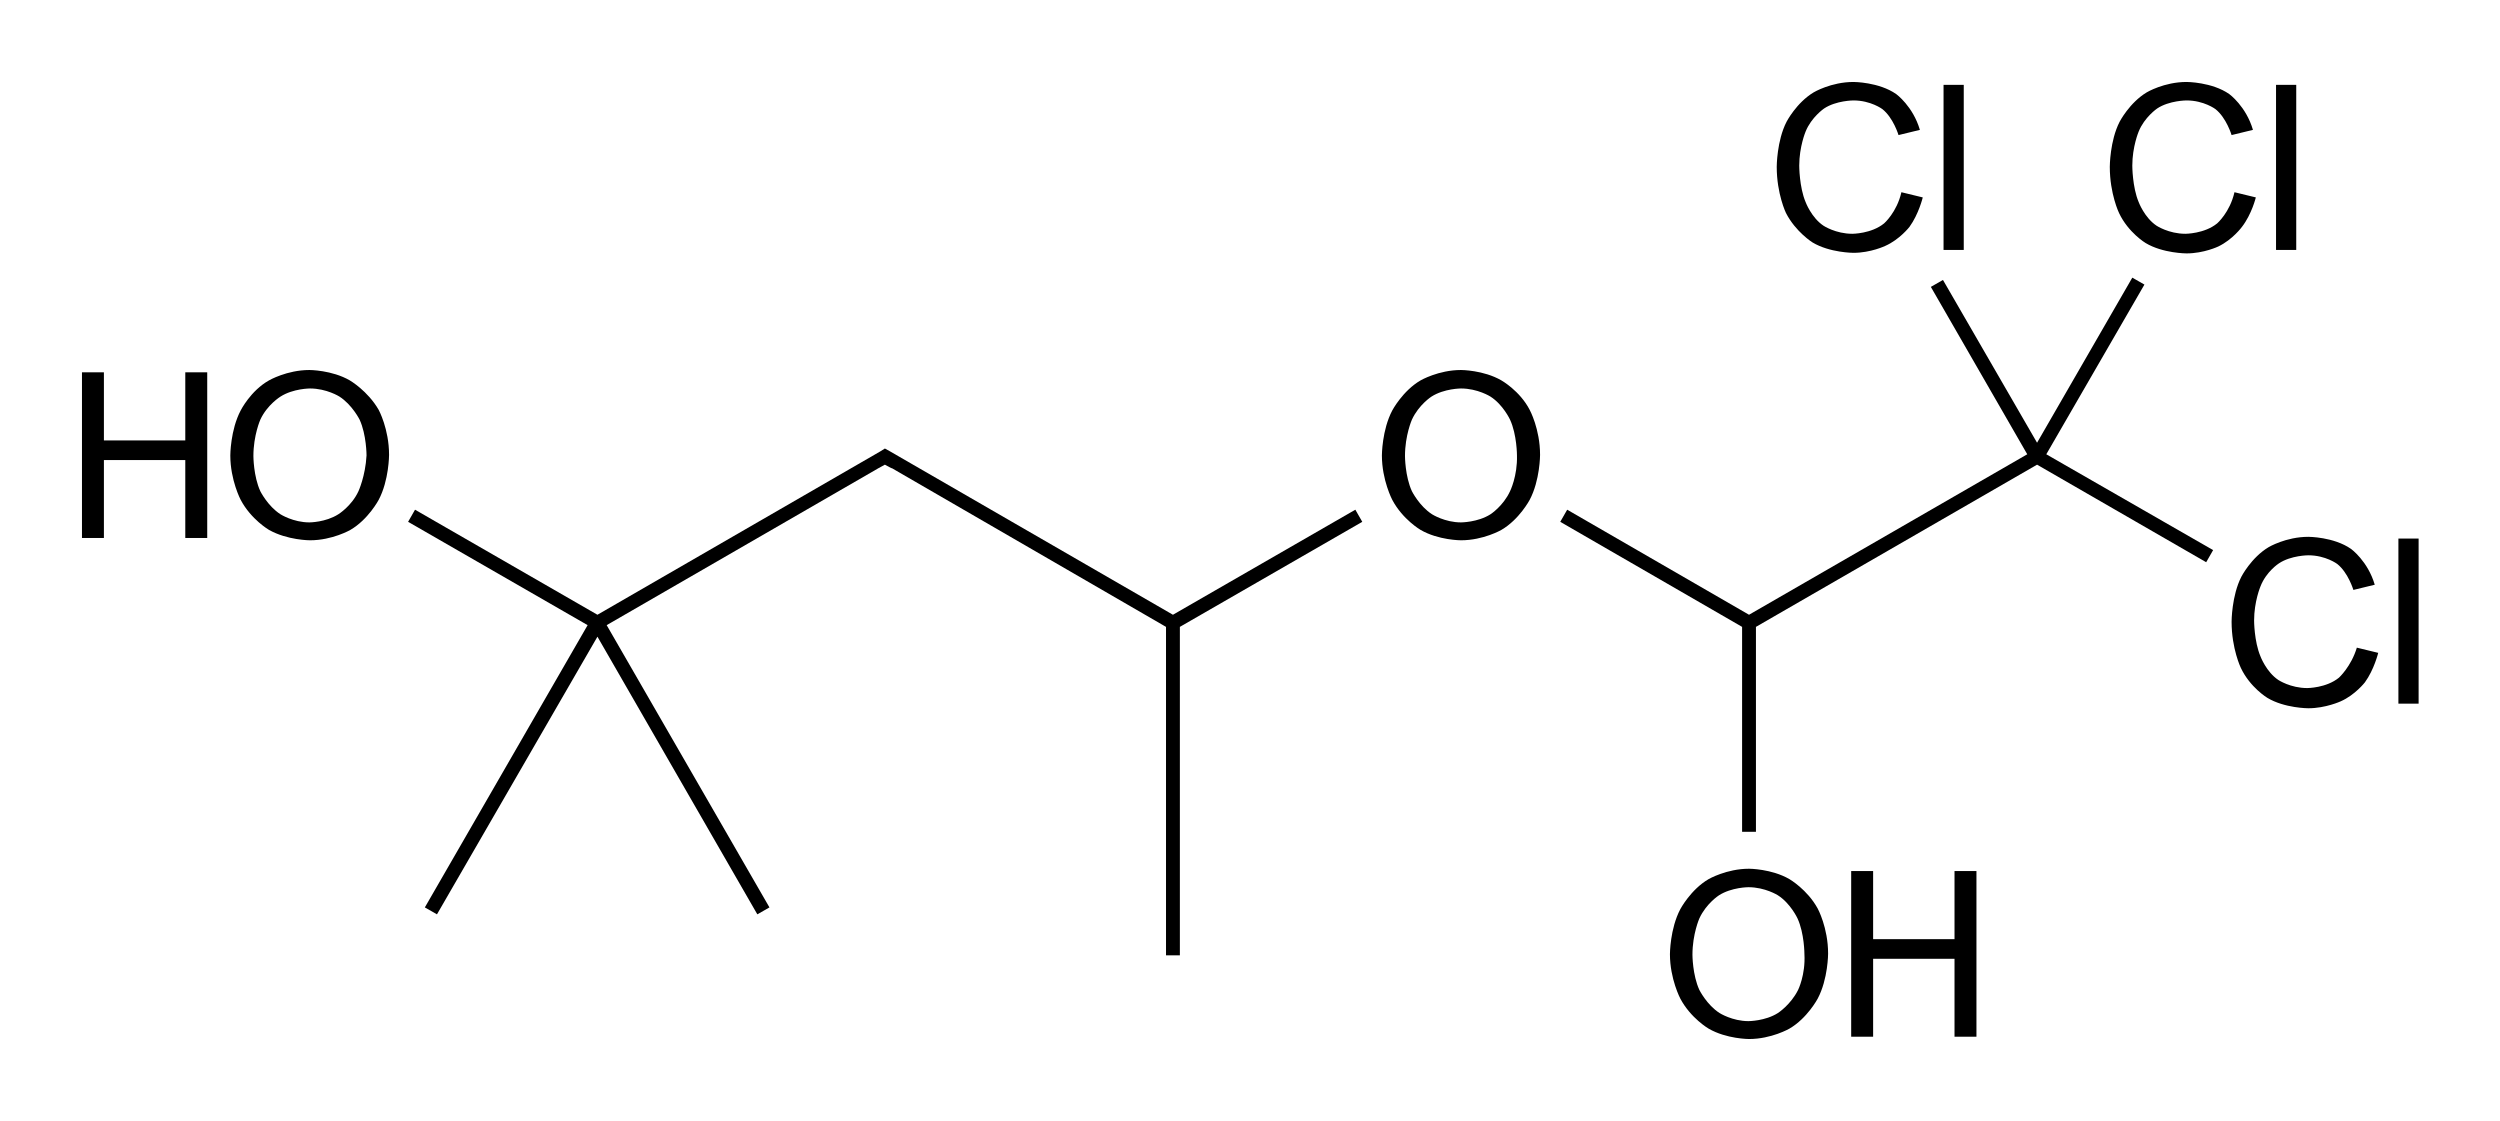
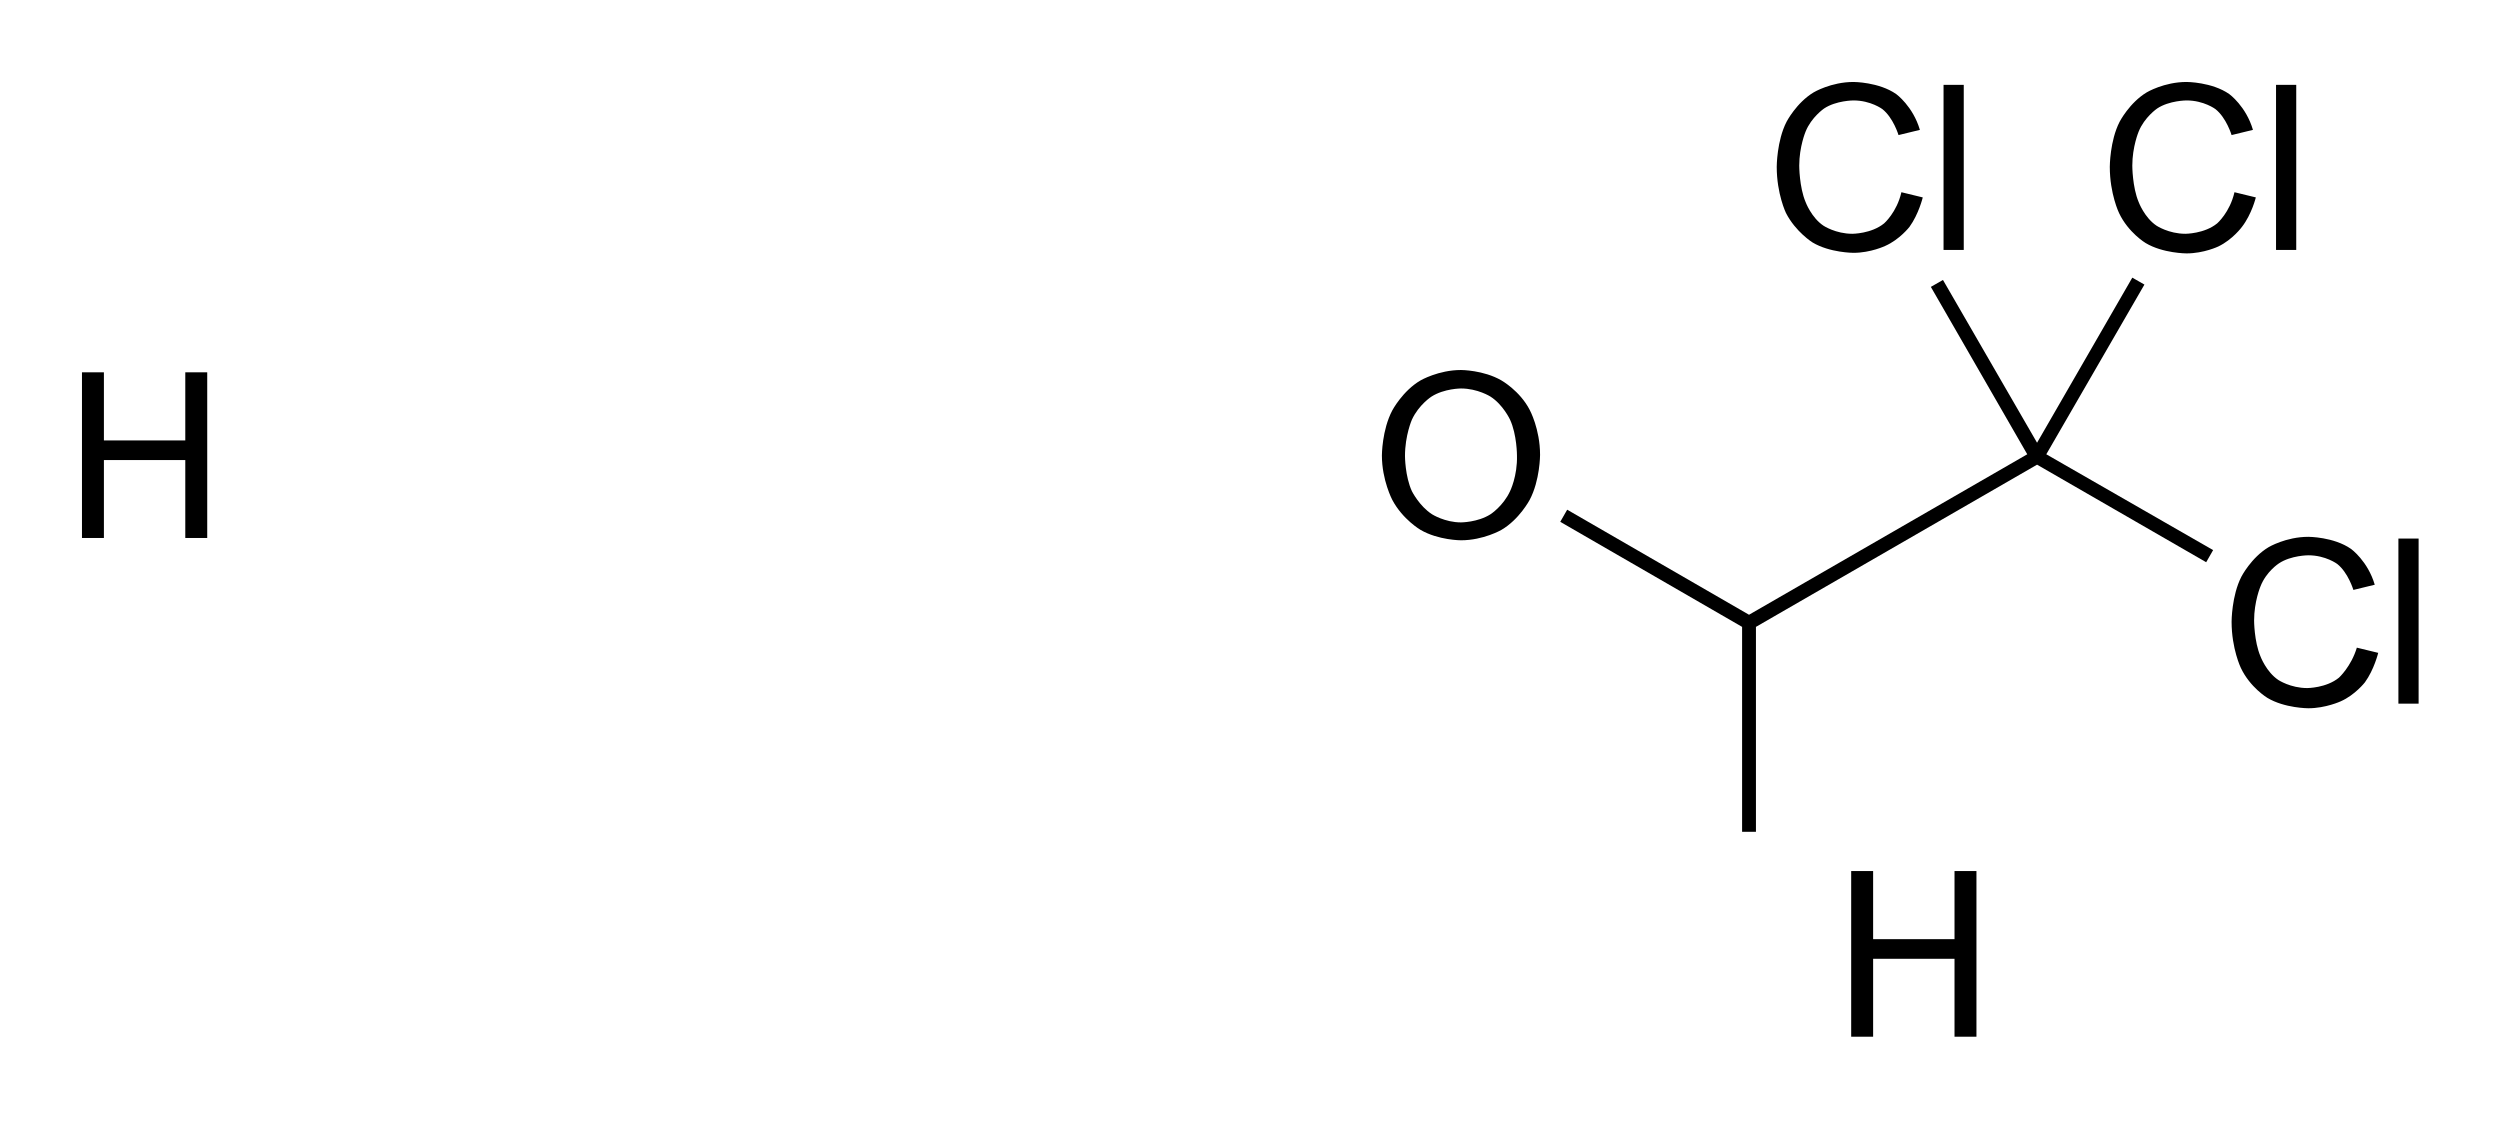
<svg xmlns="http://www.w3.org/2000/svg" version="1.1" id="Слой_1" x="0px" y="0px" viewBox="0 0 433.1 194.2" style="enable-background:new 0 0 433.1 194.2;" xml:space="preserve">
  <g>
-     <polygon points="234.8,88.3 203.2,106.5 154.2,78.2 153.3,77.7 152.5,78.2 103.5,106.5 71.9,88.3 70.7,90.4 101.8,108.3    73.6,157.2 75.7,158.4 103.5,110.3 131.2,158.4 133.3,157.2 105.1,108.3 152.2,81.1 152.2,81.1 153.3,80.5 154.4,81.1 154.5,81.1    202,108.6 202,165.5 204.4,165.5 204.4,108.6 236,90.4  " />
    <polygon points="371.5,49.3 369.4,48.1 352.9,76.7 336.6,48.5 334.5,49.7 351.2,78.7 303,106.5 271.5,88.3 270.3,90.4 301.8,108.6    301.8,144.1 304.2,144.1 304.2,108.6 352.9,80.5 382.2,97.4 383.4,95.3 354.5,78.7  " />
-     <path d="M60.6,65.9c-3.1-1.8-7-1.8-7-1.8c-3.9,0-7,1.8-7,1.8c-3.2,1.8-4.9,5.2-4.9,5.2c-1.8,3.4-1.8,7.8-1.8,7.8   c0,4.3,1.8,7.7,1.8,7.7c1.8,3.4,4.9,5.2,4.9,5.2c3.2,1.8,7.1,1.8,7.1,1.8c3.9,0,7-1.8,7-1.8c3.1-1.8,4.9-5.2,4.9-5.2   c1.8-3.4,1.8-7.8,1.8-7.8c0-4.5-1.8-7.8-1.8-7.8C63.7,67.7,60.6,65.9,60.6,65.9z M62.1,85.1c-1.2,2.6-3.5,4-3.5,4   c-2.2,1.4-5,1.4-5,1.4c-2.8,0-5-1.4-5-1.4c-2.2-1.4-3.5-4-3.5-4c-1.2-2.6-1.2-6.1-1.2-6.1c0-3.6,1.2-6.3,1.2-6.3   c1.2-2.6,3.5-4,3.5-4c2.2-1.4,5.1-1.4,5.1-1.4c2.9,0,5.1,1.4,5.1,1.4c2.2,1.4,3.5,4,3.5,4c1.2,2.6,1.2,6.2,1.2,6.2   C63.3,82.5,62.1,85.1,62.1,85.1z" />
    <polygon points="32.1,76.3 18,76.3 18,64.5 14.2,64.5 14.2,93.2 18,93.2 18,79.7 32.1,79.7 32.1,93.2 35.9,93.2 35.9,64.5    32.1,64.5  " />
    <path d="M260.1,65.9c-3.1-1.8-7-1.8-7-1.8c-3.9,0-7,1.8-7,1.8c-3.1,1.8-4.9,5.2-4.9,5.2c-1.8,3.4-1.8,7.8-1.8,7.8   c0,4.3,1.8,7.7,1.8,7.7c1.8,3.4,4.9,5.2,4.9,5.2c3.1,1.8,7,1.8,7,1.8c3.9,0,7-1.8,7-1.8c3.1-1.8,4.9-5.2,4.9-5.2   c1.8-3.4,1.8-7.8,1.8-7.8c0-4.5-1.8-7.8-1.8-7.8C263.3,67.7,260.1,65.9,260.1,65.9z M261.6,85.1c-1.2,2.6-3.4,4-3.4,4   c-2.2,1.4-5.1,1.4-5.1,1.4c-2.8,0-5-1.4-5-1.4c-2.2-1.4-3.5-4-3.5-4c-1.2-2.6-1.2-6.1-1.2-6.1c0-3.6,1.2-6.3,1.2-6.3   c1.2-2.6,3.4-4,3.4-4c2.2-1.4,5.1-1.4,5.1-1.4c2.9,0,5.1,1.4,5.1,1.4c2.2,1.4,3.4,4,3.4,4c1.2,2.6,1.2,6.2,1.2,6.2   C262.9,82.5,261.6,85.1,261.6,85.1z" />
-     <path d="M310,152.3c-3.1-1.8-7-1.8-7-1.8c-3.9,0-7,1.8-7,1.8c-3.1,1.8-4.9,5.2-4.9,5.2c-1.8,3.4-1.8,7.8-1.8,7.8   c0,4.3,1.8,7.7,1.8,7.7c1.8,3.4,4.9,5.2,4.9,5.2c3.1,1.8,7,1.8,7,1.8c3.9,0,7-1.8,7-1.8c3.1-1.8,4.9-5.2,4.9-5.2   c1.8-3.4,1.8-7.8,1.8-7.8c0-4.5-1.8-7.8-1.8-7.8C313.1,154.1,310,152.3,310,152.3z M311.5,171.5c-1.3,2.6-3.5,4-3.5,4   c-2.2,1.4-5.1,1.4-5.1,1.4c-2.8,0-5-1.4-5-1.4c-2.2-1.4-3.5-4-3.5-4c-1.2-2.6-1.2-6.1-1.2-6.1c0-3.6,1.2-6.3,1.2-6.3   c1.2-2.6,3.4-4,3.4-4c2.2-1.4,5.1-1.4,5.1-1.4c2.9,0,5.1,1.4,5.1,1.4c2.2,1.4,3.4,4,3.4,4c1.2,2.6,1.2,6.2,1.2,6.2   C312.8,168.9,311.5,171.5,311.5,171.5z" />
    <polygon points="338.6,162.7 324.5,162.7 324.5,150.9 320.7,150.9 320.7,179.6 324.5,179.6 324.5,166.1 338.6,166.1 338.6,179.6    342.4,179.6 342.4,150.9 338.6,150.9  " />
    <rect x="415.5" y="93.3" width="3.5" height="28.6" />
    <path d="M405.2,117.4c-2.2,1.8-5.5,1.8-5.5,1.8c-2.9,0-5-1.4-5-1.4c-2.1-1.4-3.1-4.1-3.1-4.1c-1.1-2.6-1.1-6.2-1.1-6.2   c0-3.3,1.1-5.9,1.1-5.9c1-2.6,3.2-4,3.2-4c2.1-1.4,5.1-1.4,5.1-1.4c3,0,5,1.5,5,1.5c1.9,1.5,2.8,4.5,2.8,4.5l3.7-0.9   c-1.2-4.1-4.1-6.2-4.1-6.2c-3-2.1-7.4-2.1-7.4-2.1c-3.9,0-6.9,1.8-6.9,1.8c-3,1.8-4.7,5.1-4.7,5.1c-1.7,3.3-1.7,7.8-1.7,7.8   c0,4.7,1.6,8,1.6,8c1.6,3.4,4.6,5.2,4.6,5.2c3,1.8,7.1,1.8,7.1,1.8c3,0,5.6-1.2,5.6-1.2c2.5-1.1,4.2-3.3,4.2-3.3   c1.6-2.2,2.3-5.1,2.3-5.1l-3.7-0.9C407.3,115.5,405.2,117.4,405.2,117.4z" />
    <rect x="394.3" y="14.7" width="3.5" height="28.6" />
    <path d="M388.4,39.3c1.7-2.2,2.4-5.1,2.4-5.1l-3.7-0.9c-0.8,3.5-3,5.4-3,5.4c-2.2,1.8-5.5,1.8-5.5,1.8c-2.9,0-5-1.4-5-1.4   c-2.1-1.4-3.1-4.1-3.1-4.1c-1.1-2.6-1.1-6.3-1.1-6.3c0-3.3,1.1-5.9,1.1-5.9c1-2.5,3.2-4,3.2-4c2.1-1.4,5.1-1.4,5.1-1.4   c3,0,5,1.5,5,1.5c1.9,1.5,2.8,4.5,2.8,4.5l3.7-0.9c-1.2-4.1-4.1-6.2-4.1-6.2c-3-2.1-7.4-2.1-7.4-2.1c-3.9,0-6.9,1.8-6.9,1.8   c-3,1.8-4.7,5.1-4.7,5.1c-1.7,3.3-1.7,7.8-1.7,7.8c0,4.7,1.6,8,1.6,8c1.6,3.4,4.6,5.2,4.6,5.2c3,1.8,7.1,1.8,7.1,1.8   c3,0,5.5-1.2,5.5-1.2C386.8,41.5,388.4,39.3,388.4,39.3z" />
    <path d="M314,42c3,1.8,7.1,1.8,7.1,1.8c3,0,5.5-1.2,5.5-1.2c2.5-1.1,4.2-3.3,4.2-3.3c1.6-2.2,2.3-5.1,2.3-5.1l-3.7-0.9   c-0.8,3.5-3,5.4-3,5.4c-2.2,1.8-5.5,1.8-5.5,1.8c-2.9,0-5-1.4-5-1.4c-2.1-1.4-3.1-4.1-3.1-4.1c-1.1-2.6-1.1-6.3-1.1-6.3   c0-3.3,1.1-5.9,1.1-5.9c1-2.5,3.2-4,3.2-4c2.1-1.4,5.1-1.4,5.1-1.4c3,0,5,1.5,5,1.5c1.9,1.5,2.8,4.5,2.8,4.5l3.7-0.9   c-1.2-4.1-4.1-6.2-4.1-6.2c-3-2.1-7.4-2.1-7.4-2.1c-3.9,0-6.9,1.8-6.9,1.8c-3,1.8-4.7,5.1-4.7,5.1c-1.7,3.3-1.7,7.8-1.7,7.8   c0,4.7,1.6,8,1.6,8C311.1,40.2,314,42,314,42z" />
    <rect x="336.7" y="14.7" width="3.5" height="28.6" />
  </g>
</svg>